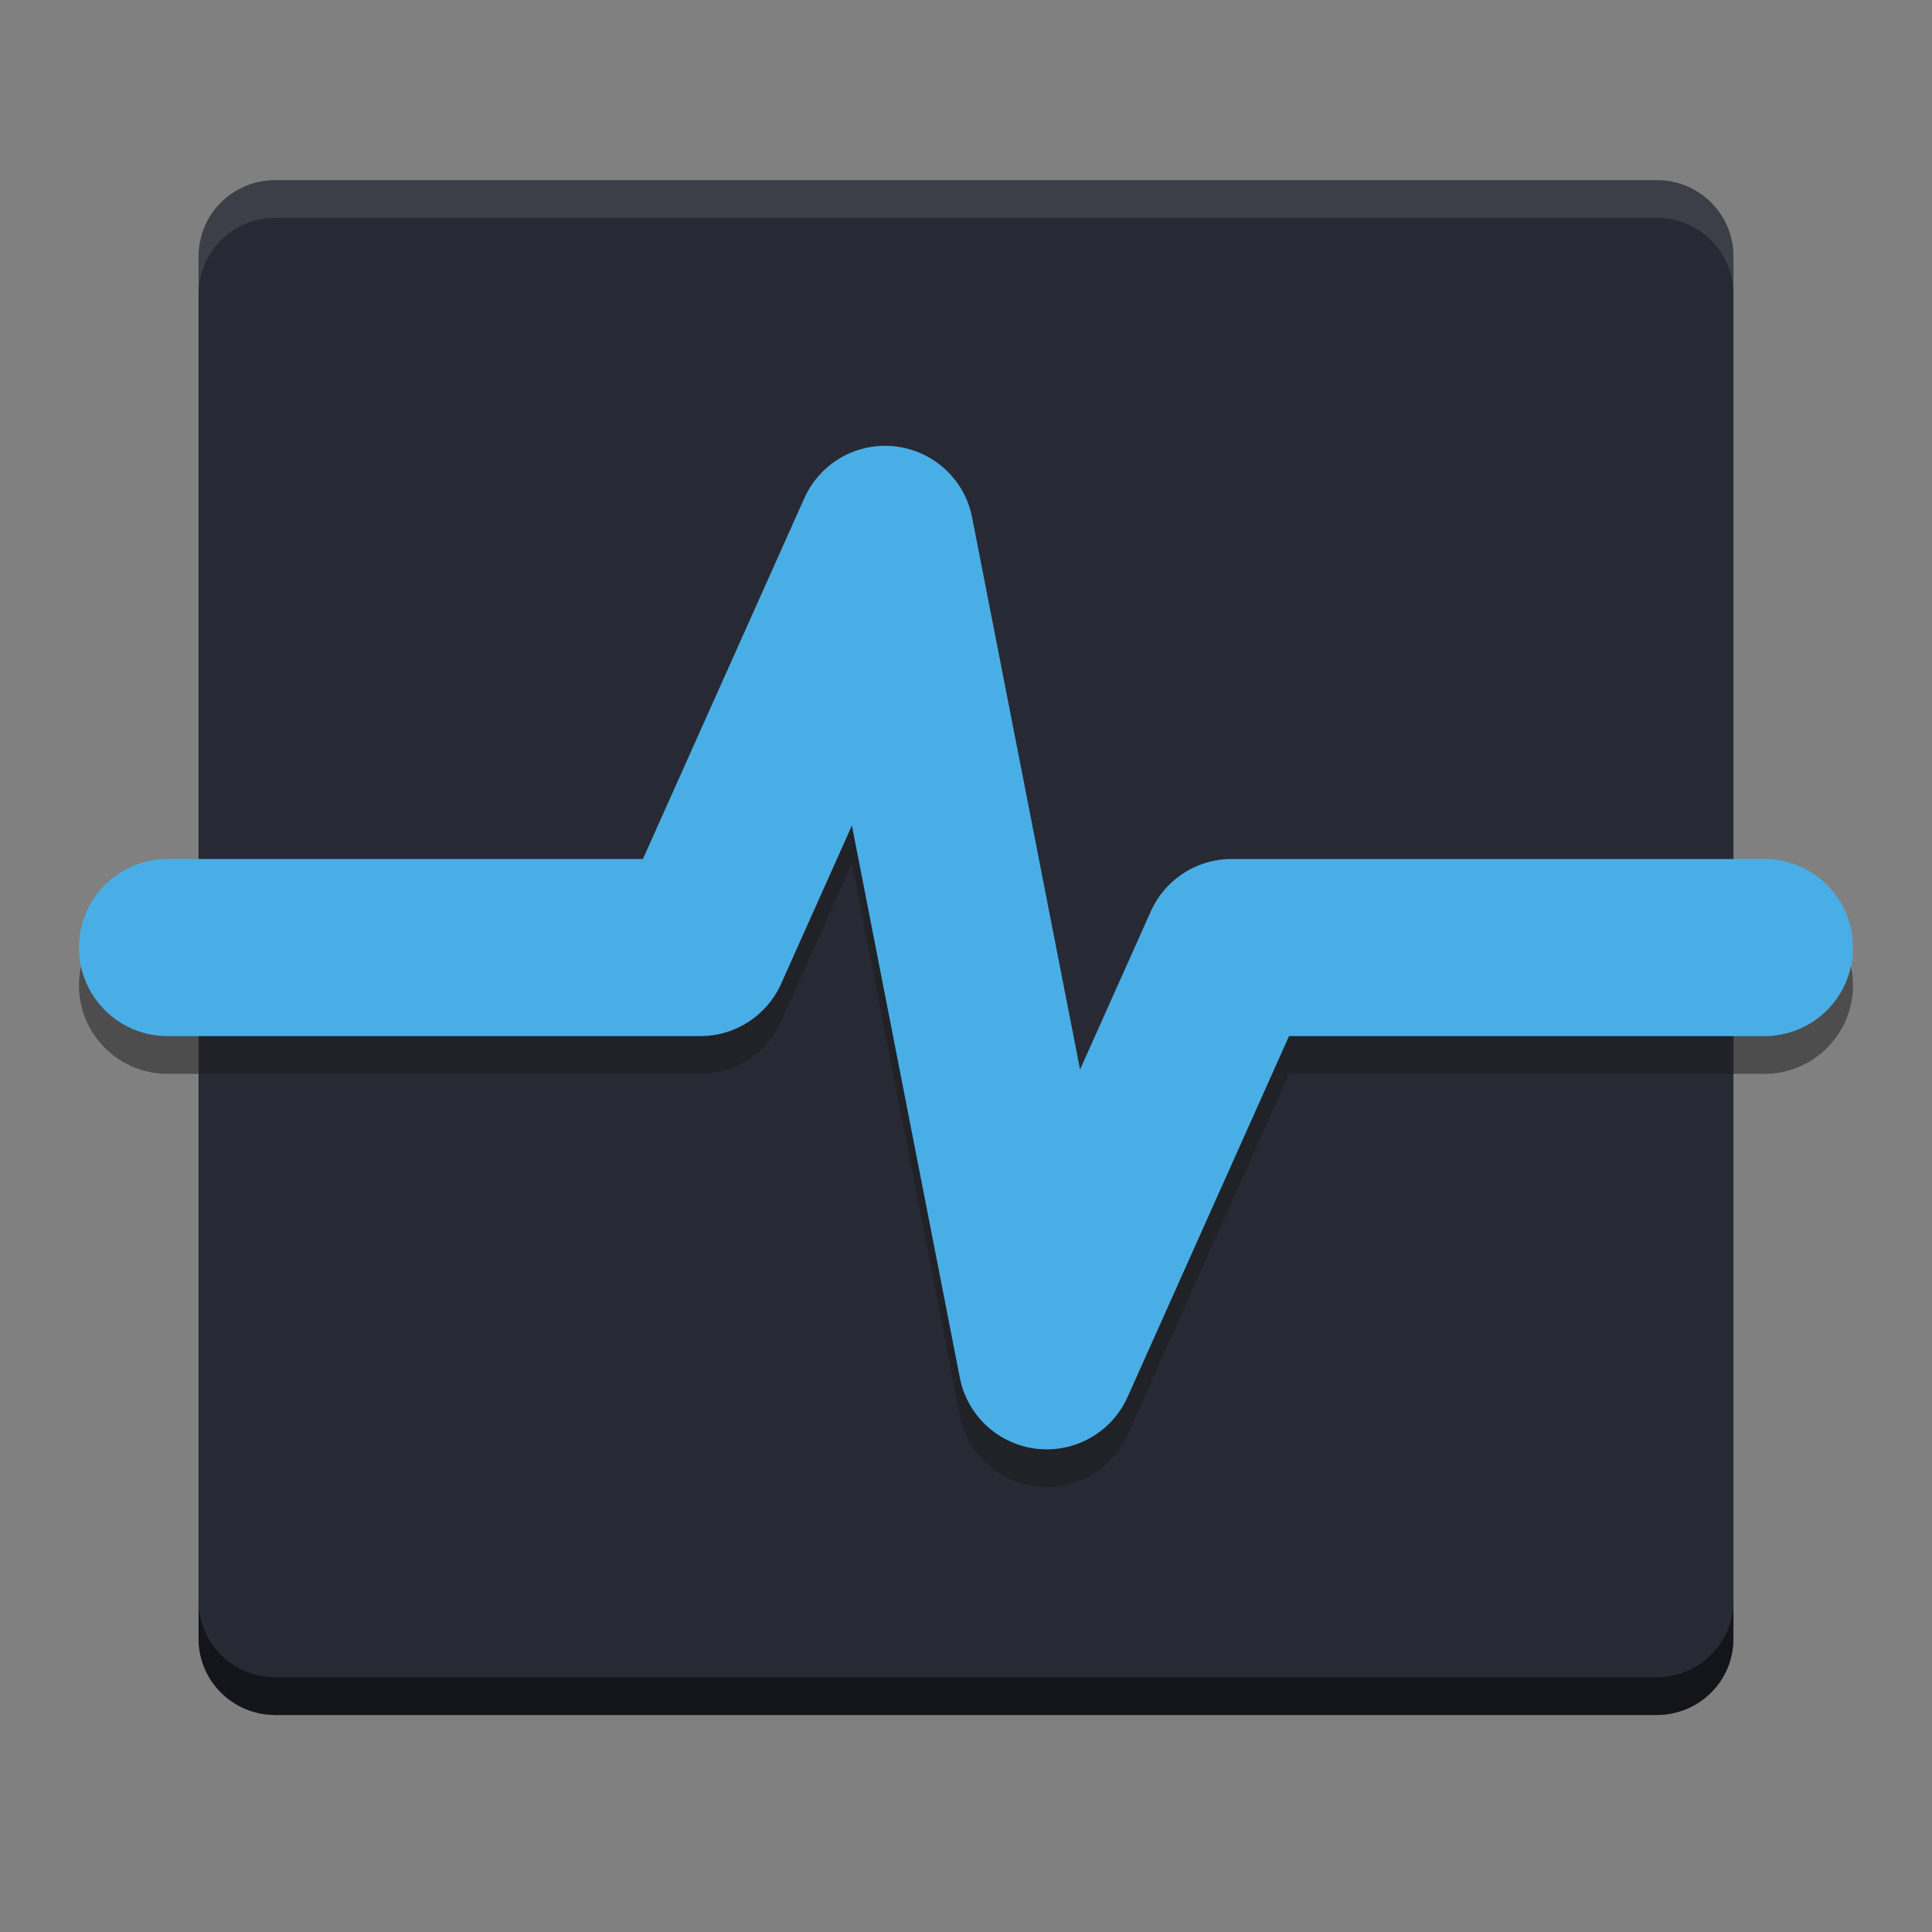
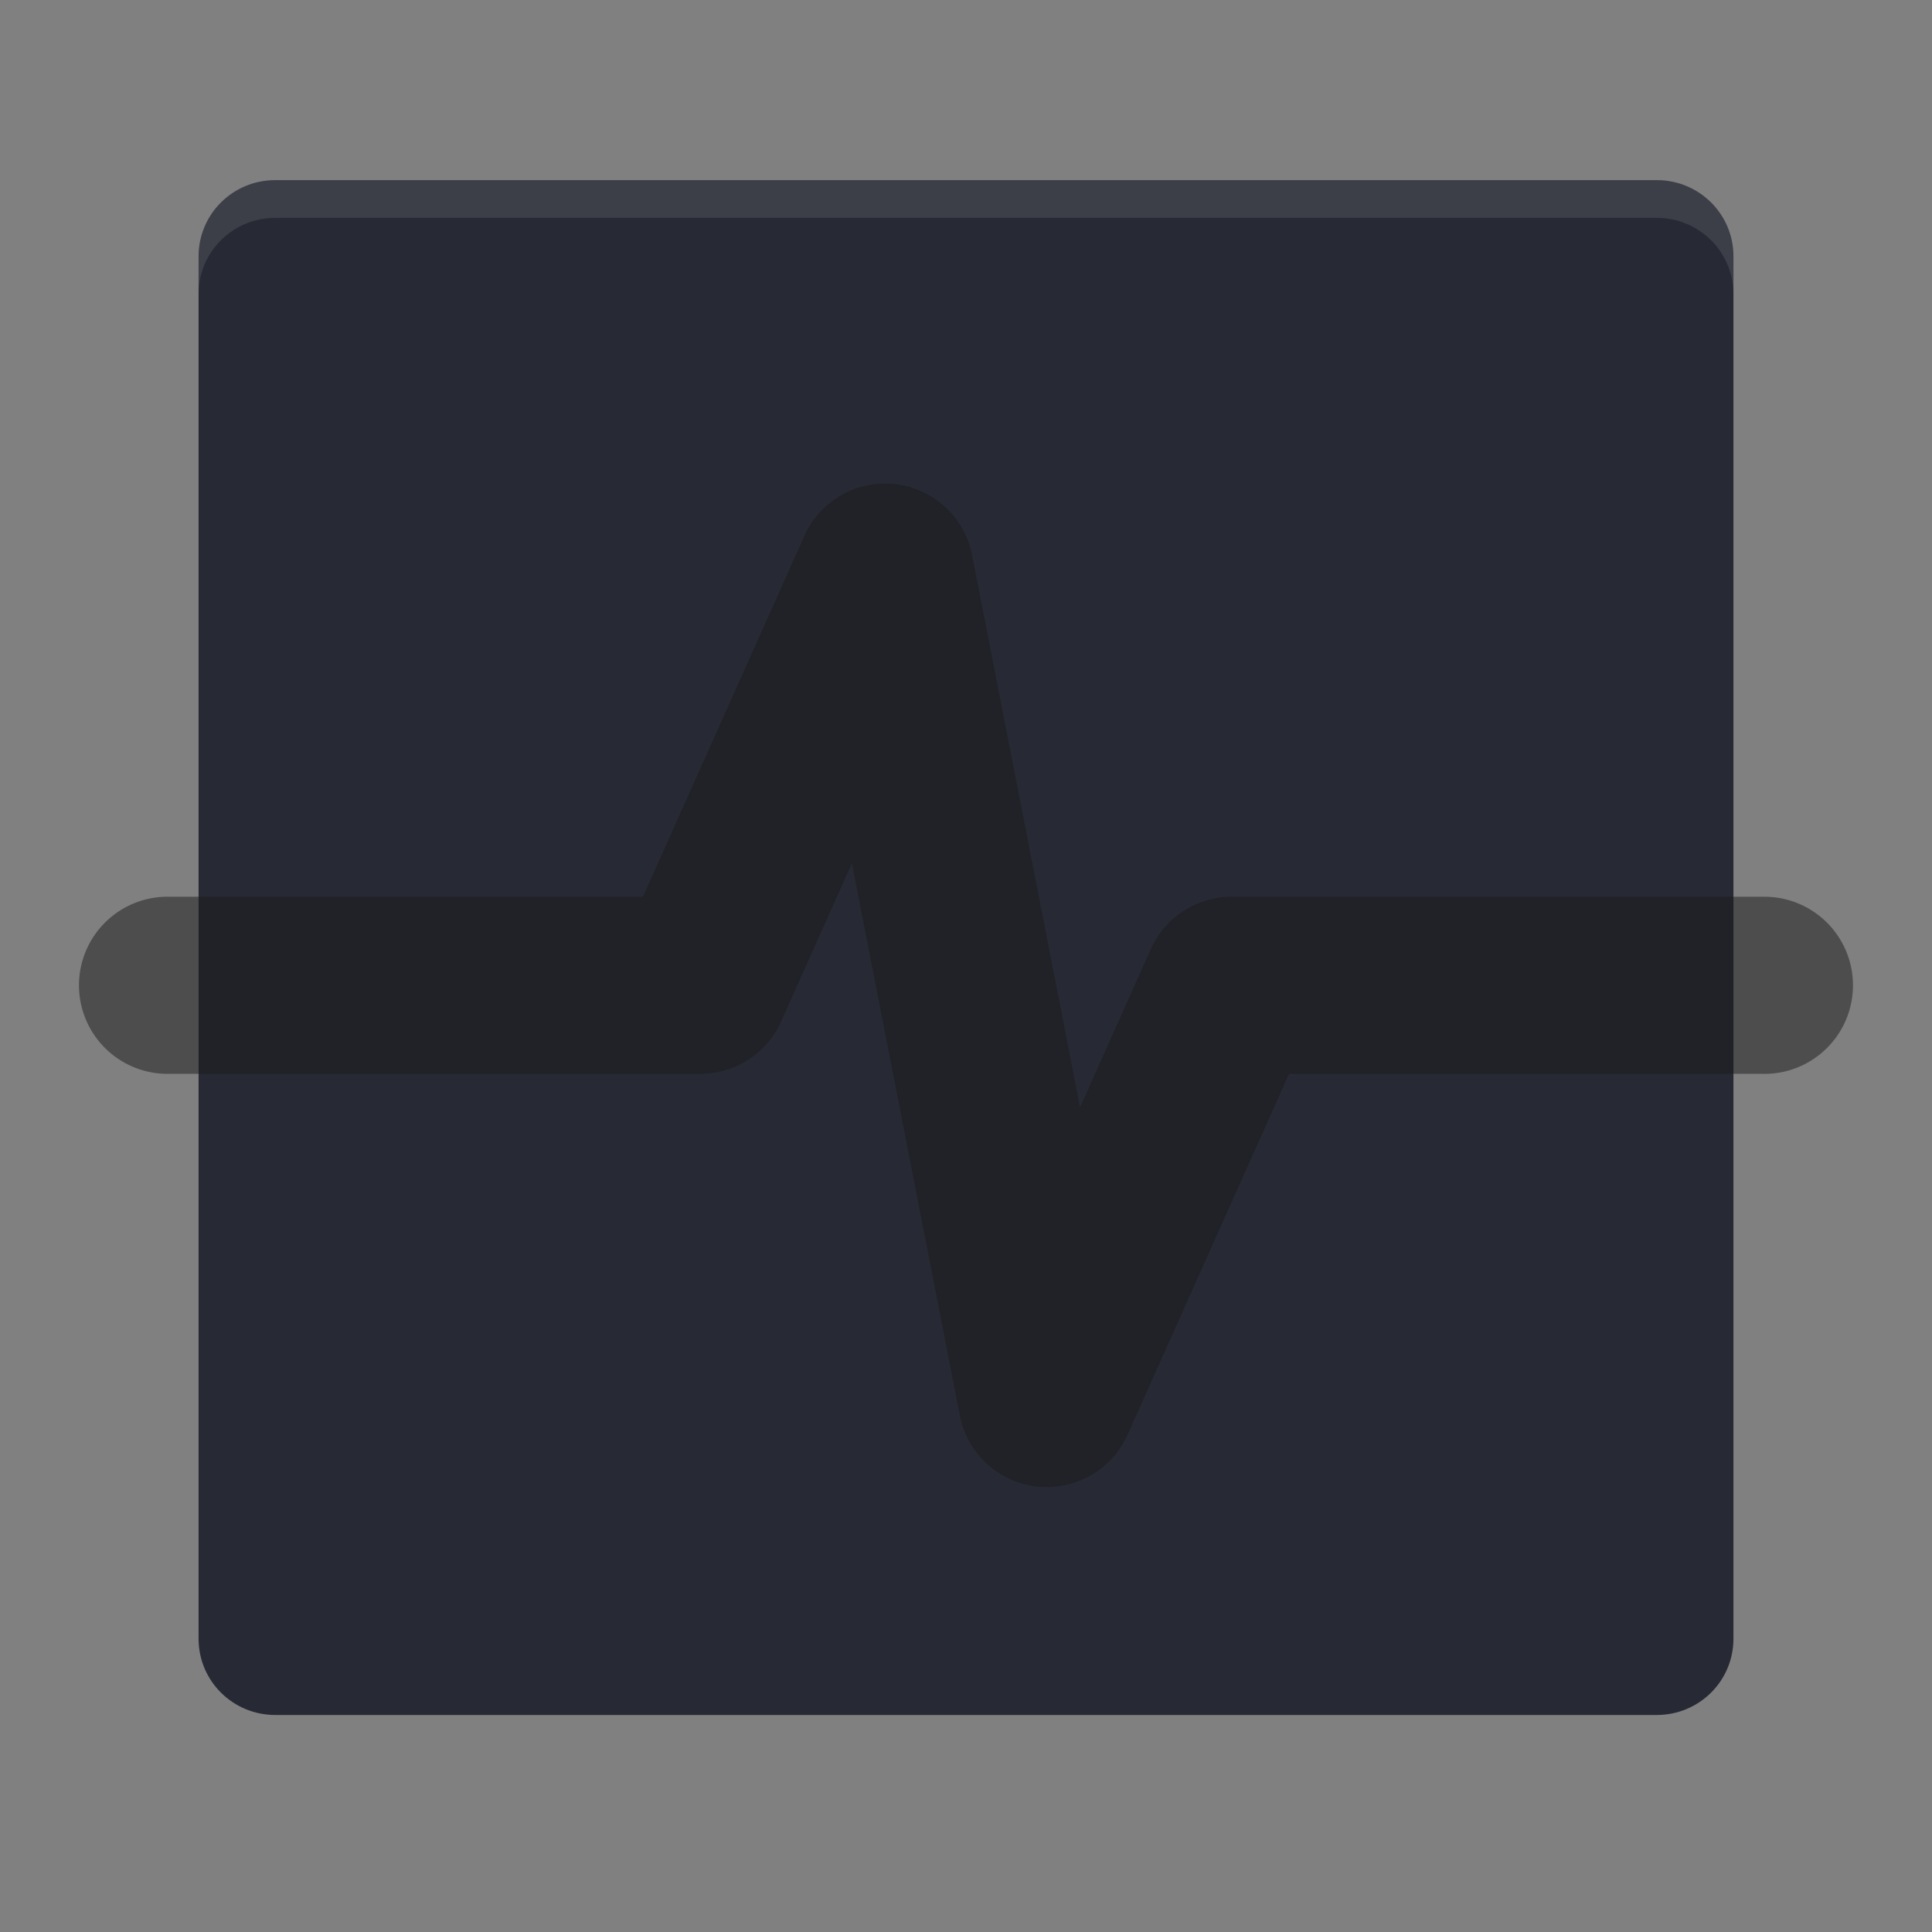
<svg xmlns="http://www.w3.org/2000/svg" width="512" height="512" version="1.1" viewBox="0 0 384 384">
  <rect x="0" y="0" width="384" height="384" fill="#808080" stroke="none" />
  <path d="m54.722 35.801h274.56c8.452 0 15.255 6.764 15.255 15.163v274.74c0 8.399-6.802 15.163-15.255 15.163h-274.56c-8.452 0-15.255-6.764-15.255-15.163v-274.74c0-8.399 6.802-15.163 15.255-15.163z" fill="#272a34" stroke-width=".978" />
  <path d="m175.54 96.109a17.602 17.602 0 0 0-15.668 10.404l-32.084 71.721h-94.191a17.602 17.602 0 1 0 0 35.199h105.6a17.602 17.602 0 0 0 16.064-10.414l14.061-31.432 21.457 109.76a17.602 17.602 0 0 0 33.34 3.811l32.084-71.721h94.191a17.602 17.602 0 1 0 0-35.199h-105.6a17.602 17.602 0 0 0-16.064 10.412l-14.061 31.432-21.457-109.75a17.602 17.602 0 0 0-17.672-14.215z" color="#000000" color-rendering="auto" dominant-baseline="auto" fill="#1b1b1b" image-rendering="auto" opacity=".5" shape-rendering="auto" solid-color="#000000" style="font-feature-settings:normal;font-variant-alternates:normal;font-variant-caps:normal;font-variant-ligatures:normal;font-variant-numeric:normal;font-variant-position:normal;isolation:auto;mix-blend-mode:normal;shape-padding:0;text-decoration-color:#000000;text-decoration-line:none;text-decoration-style:solid;text-indent:0;text-orientation:mixed;text-transform:none;white-space:normal" />
-   <path d="m175.54 88.609a17.602 17.602 0 0 0-15.668 10.404l-32.084 71.721h-94.191a17.602 17.602 0 1 0 0 35.199h105.6a17.602 17.602 0 0 0 16.064-10.414l14.061-31.432 21.457 109.76a17.602 17.602 0 0 0 33.34 3.811l32.084-71.721h94.191a17.602 17.602 0 1 0 0-35.199h-105.6a17.602 17.602 0 0 0-16.064 10.412l-14.061 31.432-21.457-109.75a17.602 17.602 0 0 0-17.672-14.215z" color="#000000" color-rendering="auto" dominant-baseline="auto" fill="#4aaee6" image-rendering="auto" shape-rendering="auto" solid-color="#000000" style="font-feature-settings:normal;font-variant-alternates:normal;font-variant-caps:normal;font-variant-ligatures:normal;font-variant-numeric:normal;font-variant-position:normal;isolation:auto;mix-blend-mode:normal;shape-padding:0;text-decoration-color:#000000;text-decoration-line:none;text-decoration-style:solid;text-indent:0;text-orientation:mixed;text-transform:none;white-space:normal" />
-   <path transform="scale(.75)" d="m52.623 424.27v10c0 11.199 9.07 20.217 20.34 20.217h366.07c11.27 0 20.34-9.018 20.34-20.217v-10c0 11.199-9.07 20.217-20.34 20.217h-366.07c-11.27 0-20.34-9.018-20.34-20.217z" stroke-width="1.304" style="opacity:.5" />
  <path transform="scale(.75)" d="m72.963 47.734c-11.27 0-20.34 9.018-20.34 20.217v10c0-11.199 9.07-20.217 20.34-20.217h366.07c11.27 0 20.34 9.018 20.34 20.217v-10c0-11.199-9.07-20.217-20.34-20.217h-366.07z" fill="#fff" opacity=".1" stroke-width="1.304" />
</svg>